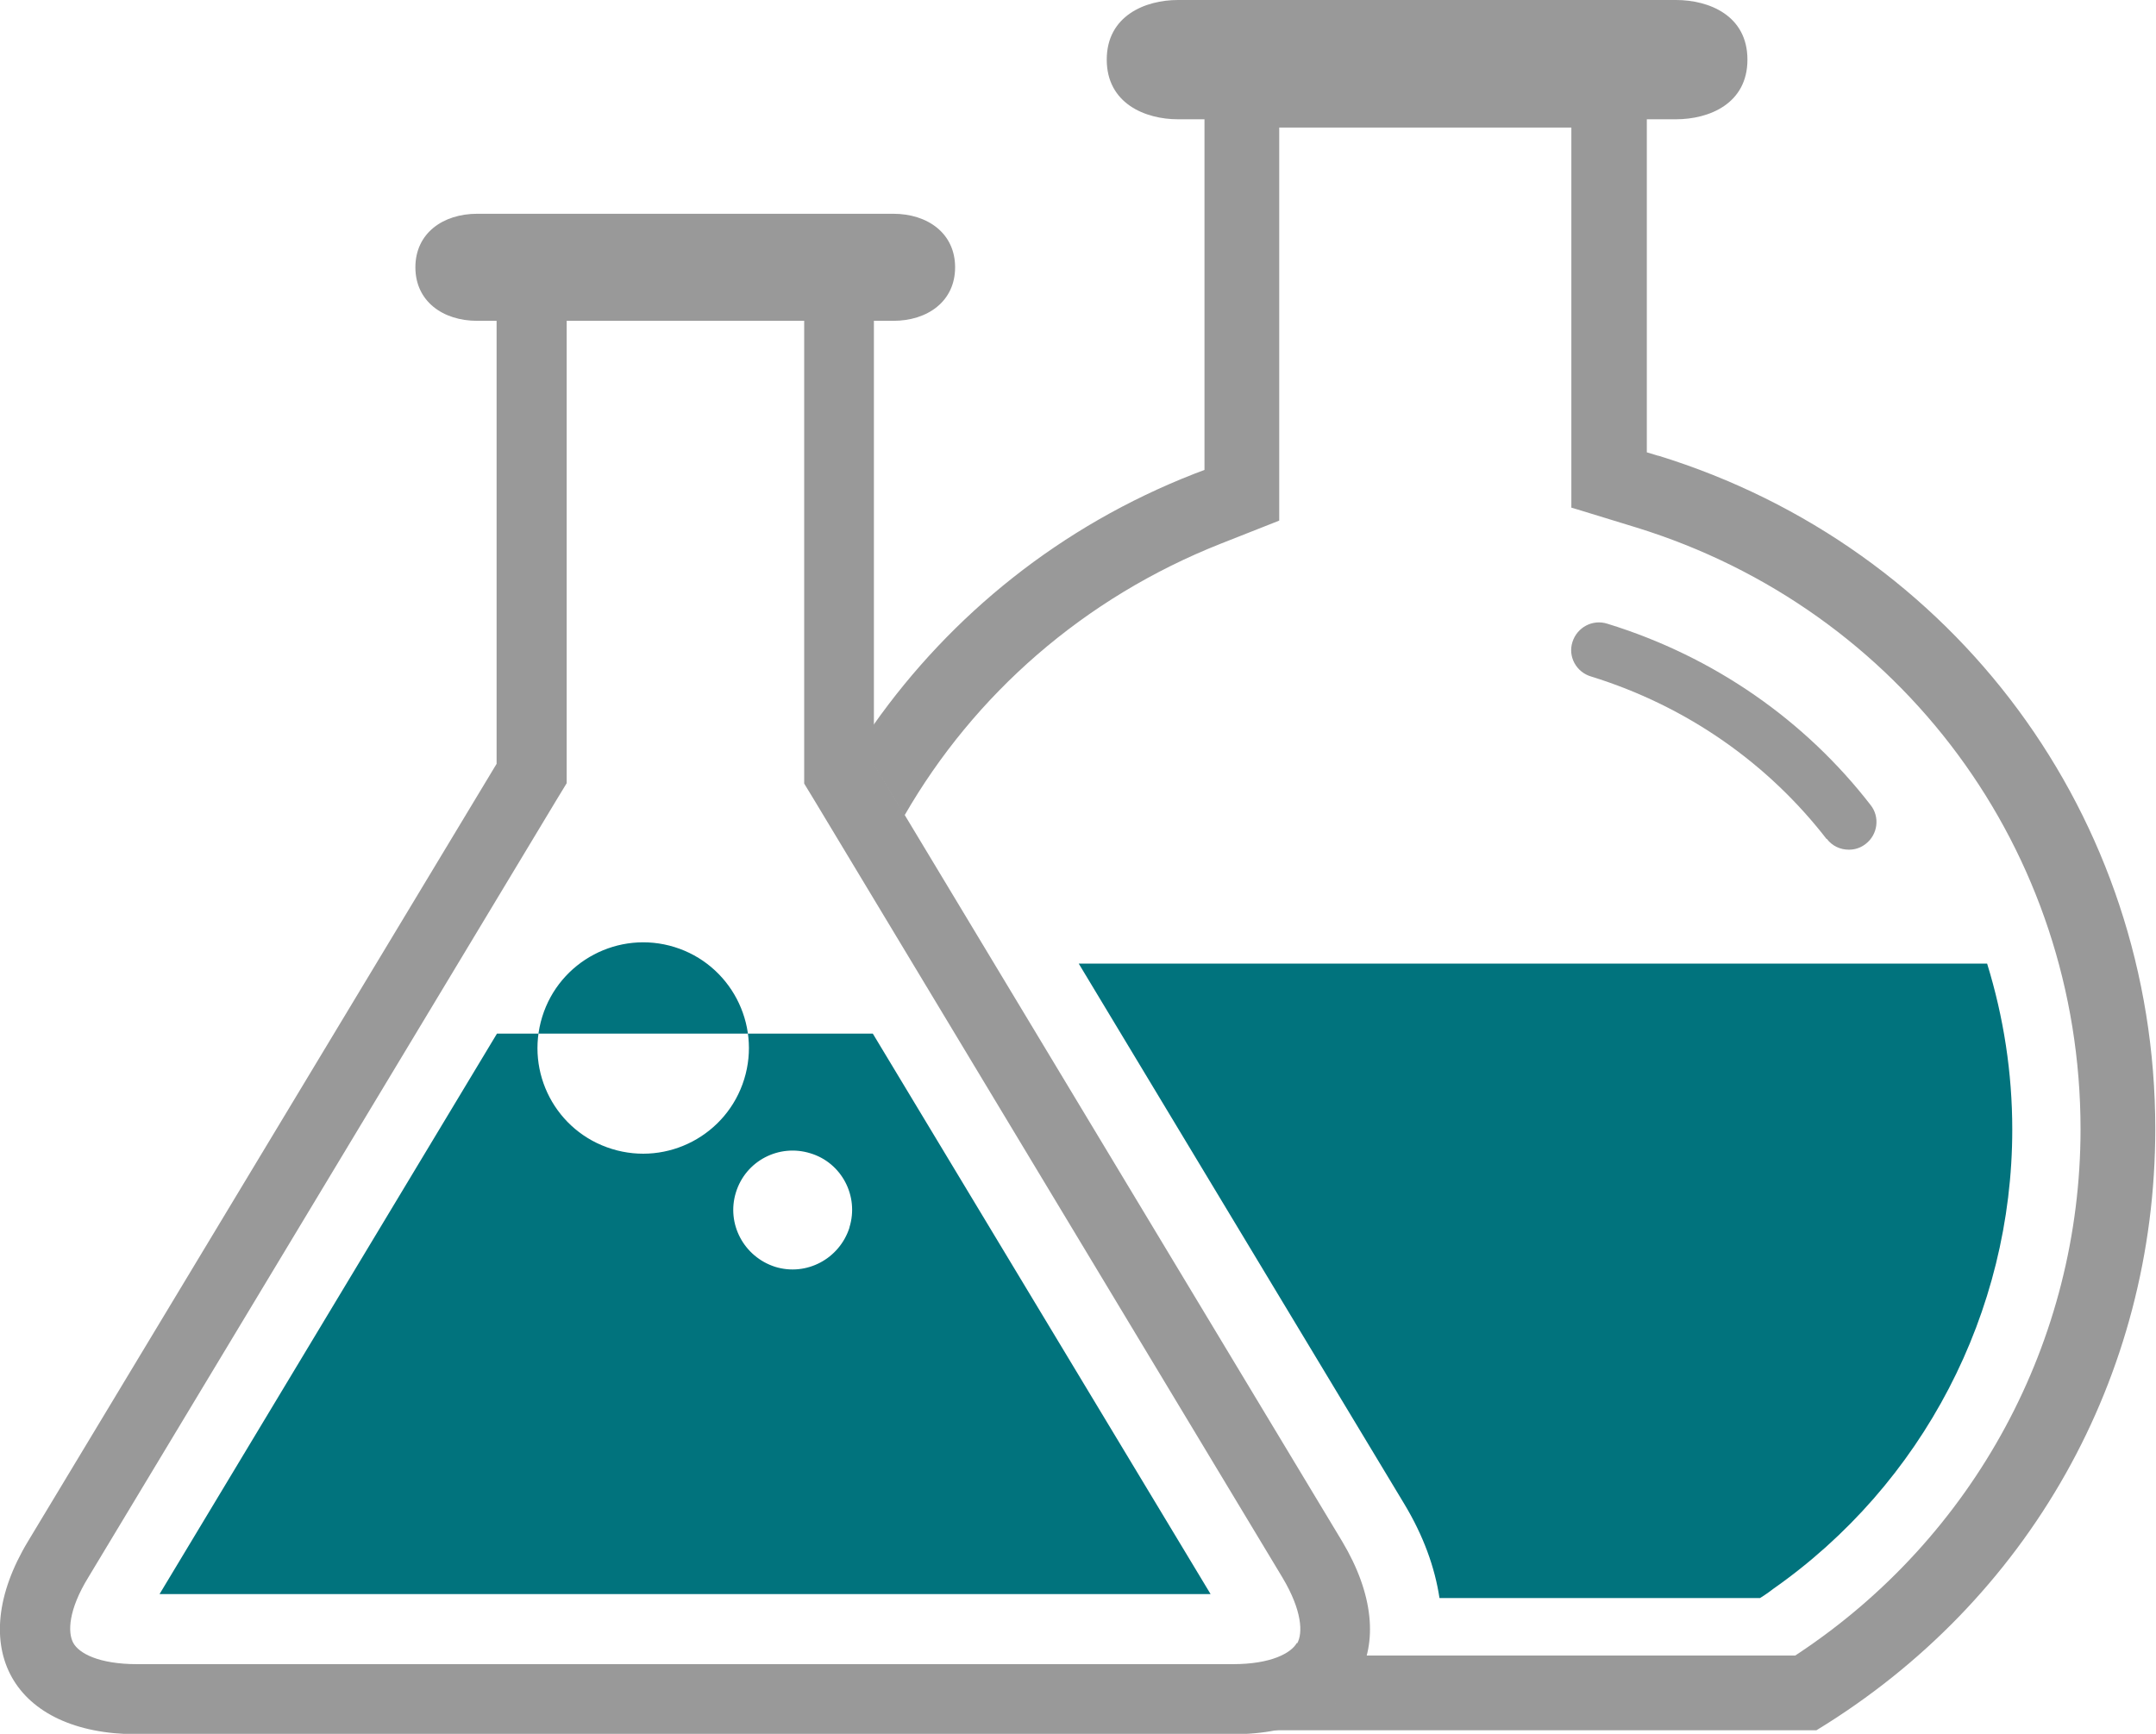
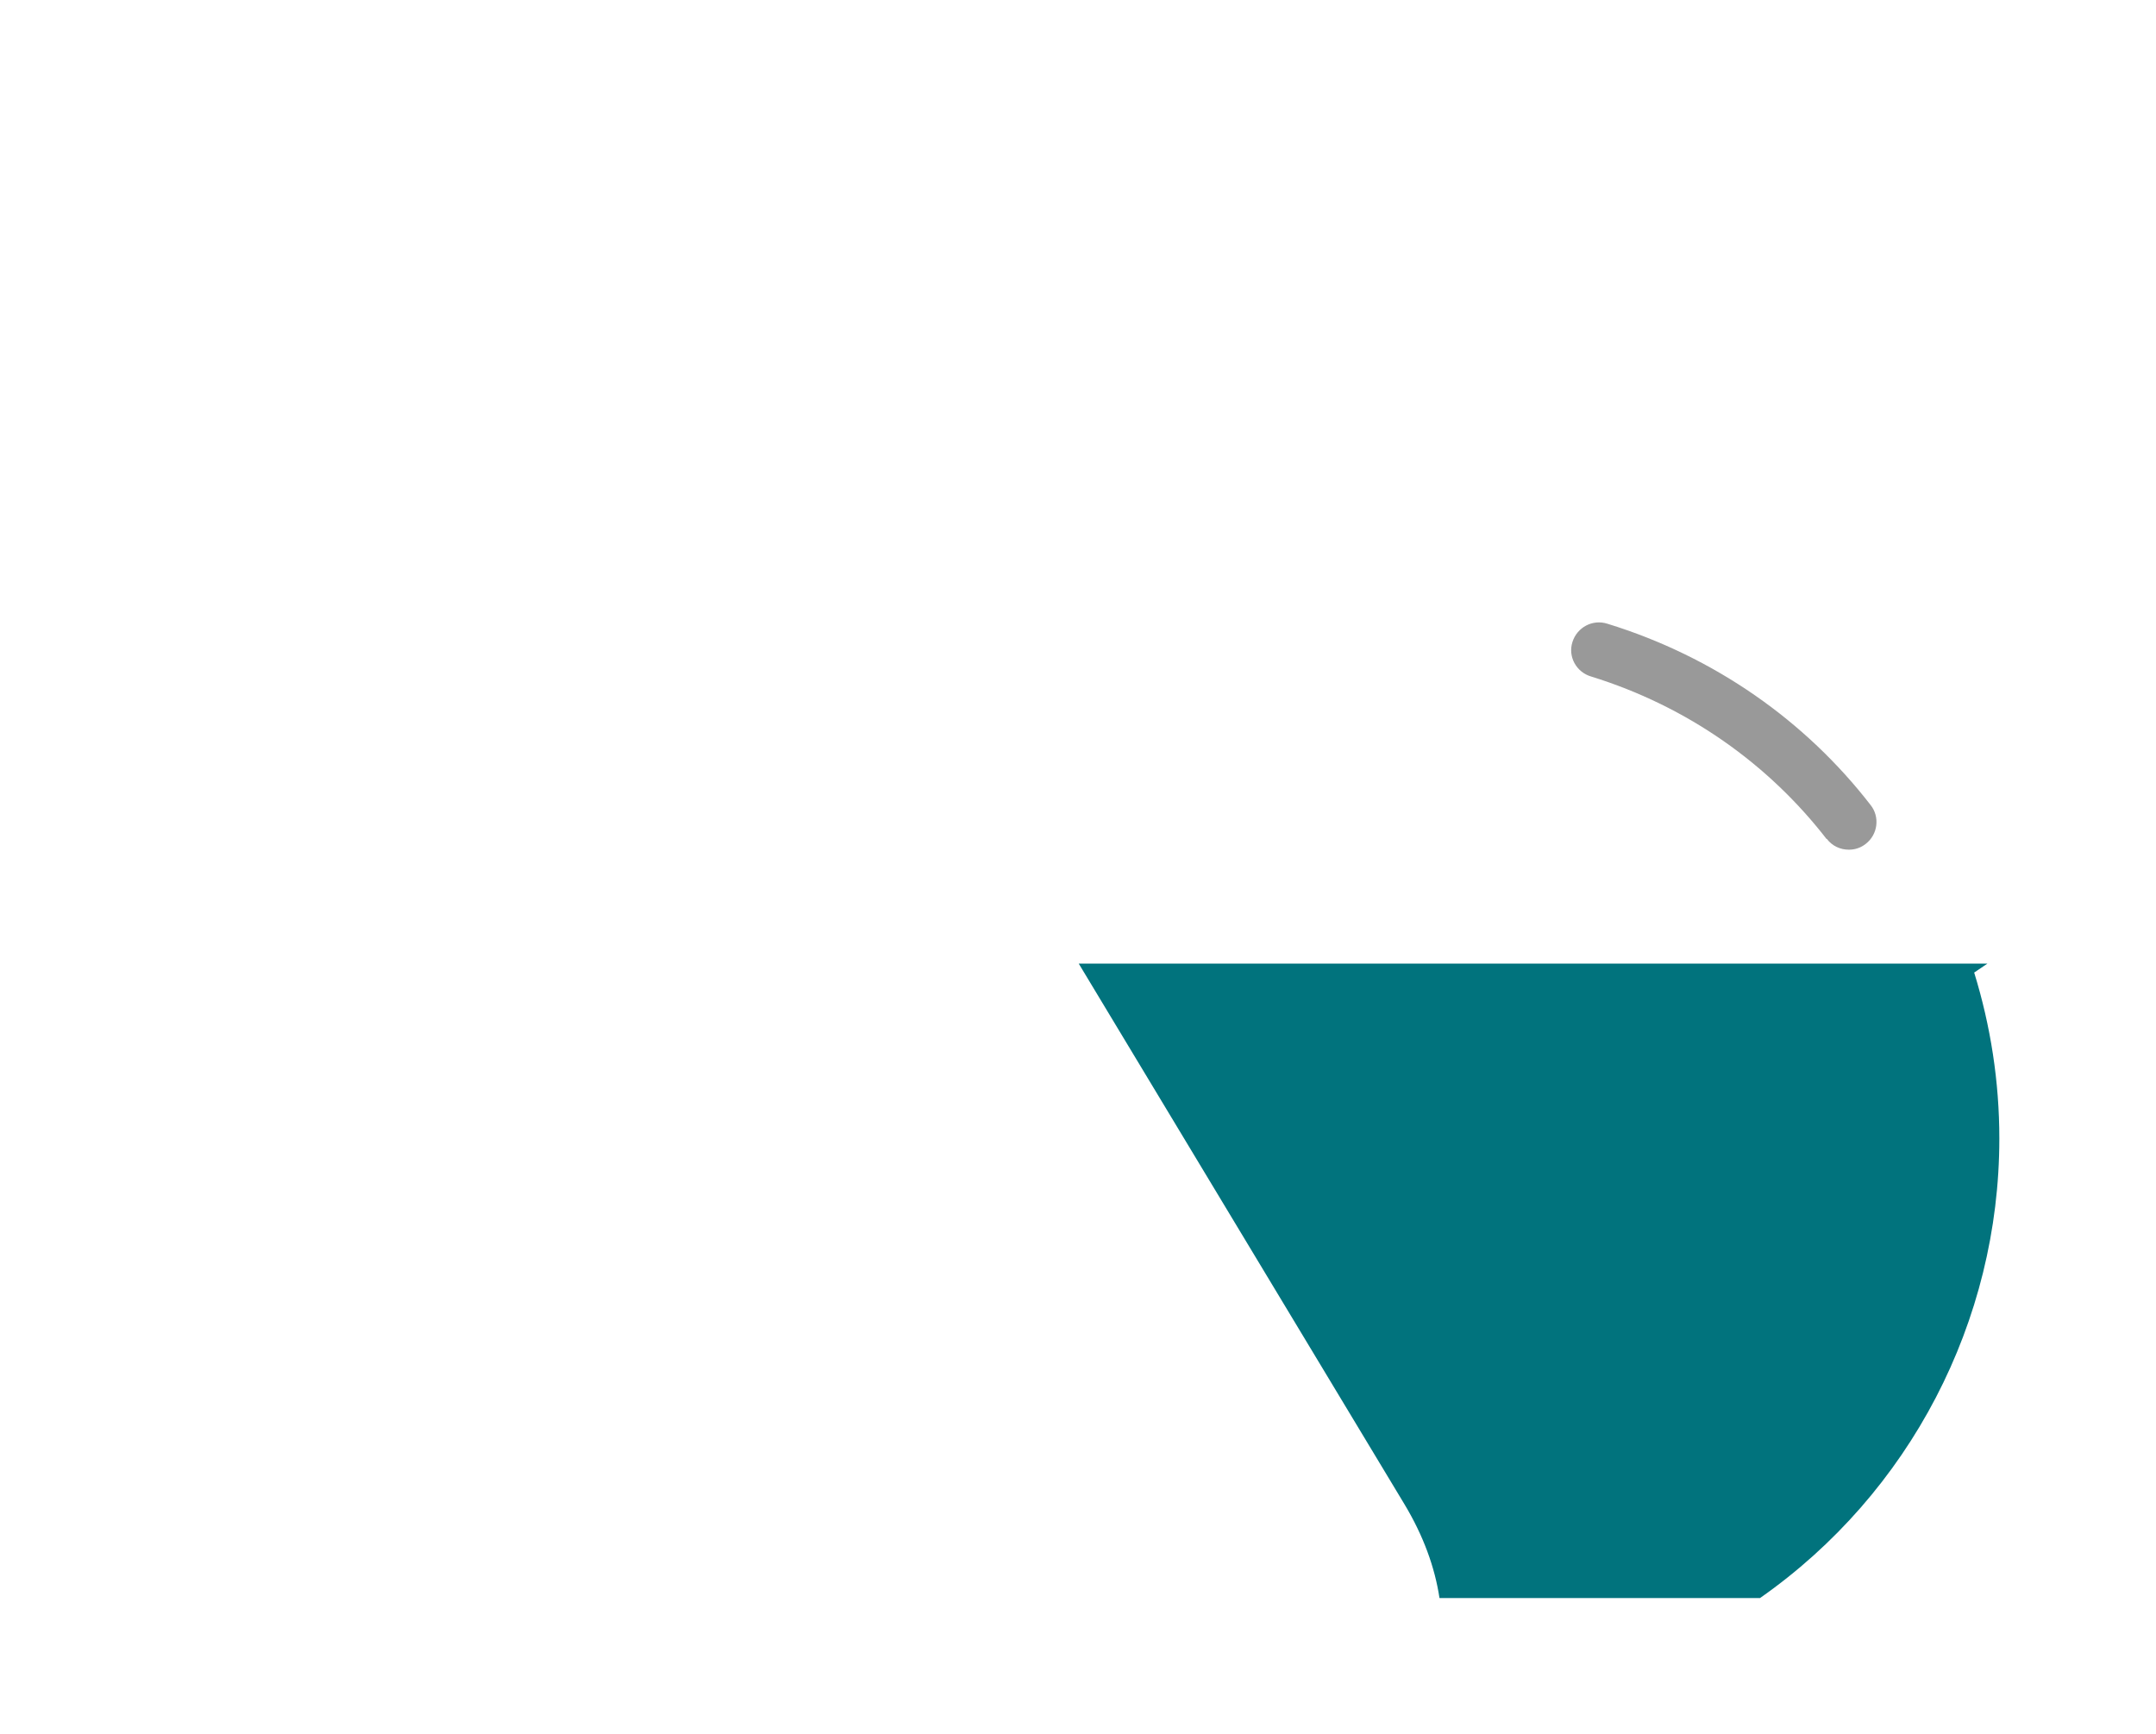
<svg xmlns="http://www.w3.org/2000/svg" id="_레이어_2" data-name="레이어_2" viewBox="0 0 60 48.26">
  <defs>
    <style>
      .cls-1 {
        fill: #999;
      }

      .cls-2 {
        fill: #01737d;
      }
    </style>
  </defs>
  <g id="_레이어_1-2" data-name="레이어_1">
    <g>
-       <path class="cls-2" d="M55.31,26.82h-25.29l9.06,15.04c.53.88.85,1.76.98,2.62h8.92l.11-.07.13-.09.12-.09c4.17-2.92,6.66-7.7,6.66-12.79,0-1.58-.24-3.13-.7-4.62Z" />
-       <path class="cls-1" d="M46.16,12.69l-.33-.1V3.32h.81c.92,0,1.99-.43,1.99-1.66s-1.07-1.66-1.99-1.66h-13.86c-.91,0-1.98.44-1.98,1.66s1.07,1.66,1.98,1.66h.74v9.76l-.29.11c-3.71,1.45-6.76,3.92-8.93,7v1.07l.87,1.44c1.94-3.37,4.99-6.06,8.81-7.57l1.47-.58.15-.06V3.55h8.13v10.58l.17.05,1.63.5c7.4,2.28,12.37,9.01,12.37,16.75,0,5.88-2.95,11.35-7.88,14.61l-.06.04h-11.95c-.28,1.07-1.2,1.83-2.63,2.08h15.17c5.91-3.6,9.43-9.84,9.43-16.74,0-8.66-5.56-16.19-13.84-18.74Z" />
-       <path class="cls-1" d="M37.35,42.9l-13.03-21.64v-12.33h.54c.95,0,1.72-.54,1.72-1.49s-.77-1.49-1.72-1.49h-11.58c-.95,0-1.72.54-1.72,1.49s.77,1.49,1.72,1.49h.54v12.33L.78,42.9c-1.78,2.95-.42,5.37,3.03,5.37h30.5c3.45,0,4.81-2.41,3.04-5.37ZM36.09,45.73c-.16.28-.71.59-1.78.59H3.82c-1.07,0-1.62-.3-1.78-.59-.16-.29-.14-.92.42-1.83l13.03-21.64.28-.46v-12.87h6.61v12.88l.28.46,13.03,21.64c.55.92.57,1.55.41,1.83Z" />
-       <path class="cls-2" d="M24.29,28.77l9.4,15.6H4.44l9.39-15.6h10.45ZM20.71,30.04c.48-1.55-.39-3.2-1.94-3.68-1.55-.48-3.2.39-3.68,1.94-.48,1.55.38,3.2,1.94,3.68,1.55.48,3.2-.39,3.68-1.94ZM23.64,34.16c.27-.87-.22-1.8-1.09-2.06-.87-.27-1.8.21-2.07,1.09-.27.87.22,1.79,1.09,2.07.87.27,1.79-.22,2.07-1.09Z" />
+       <path class="cls-2" d="M55.31,26.82h-25.29l9.06,15.04c.53.88.85,1.76.98,2.62h8.92c4.17-2.92,6.66-7.7,6.66-12.79,0-1.58-.24-3.13-.7-4.62Z" />
      <path class="cls-1" d="M50.84,23.35c.15.2.38.3.61.3.17,0,.33-.05.47-.16.34-.26.4-.75.14-1.08-1.81-2.34-4.34-4.13-7.33-5.05-.41-.13-.84.1-.97.51-.13.41.11.84.52.96,2.68.83,4.93,2.43,6.55,4.52Z" />
    </g>
  </g>
</svg>